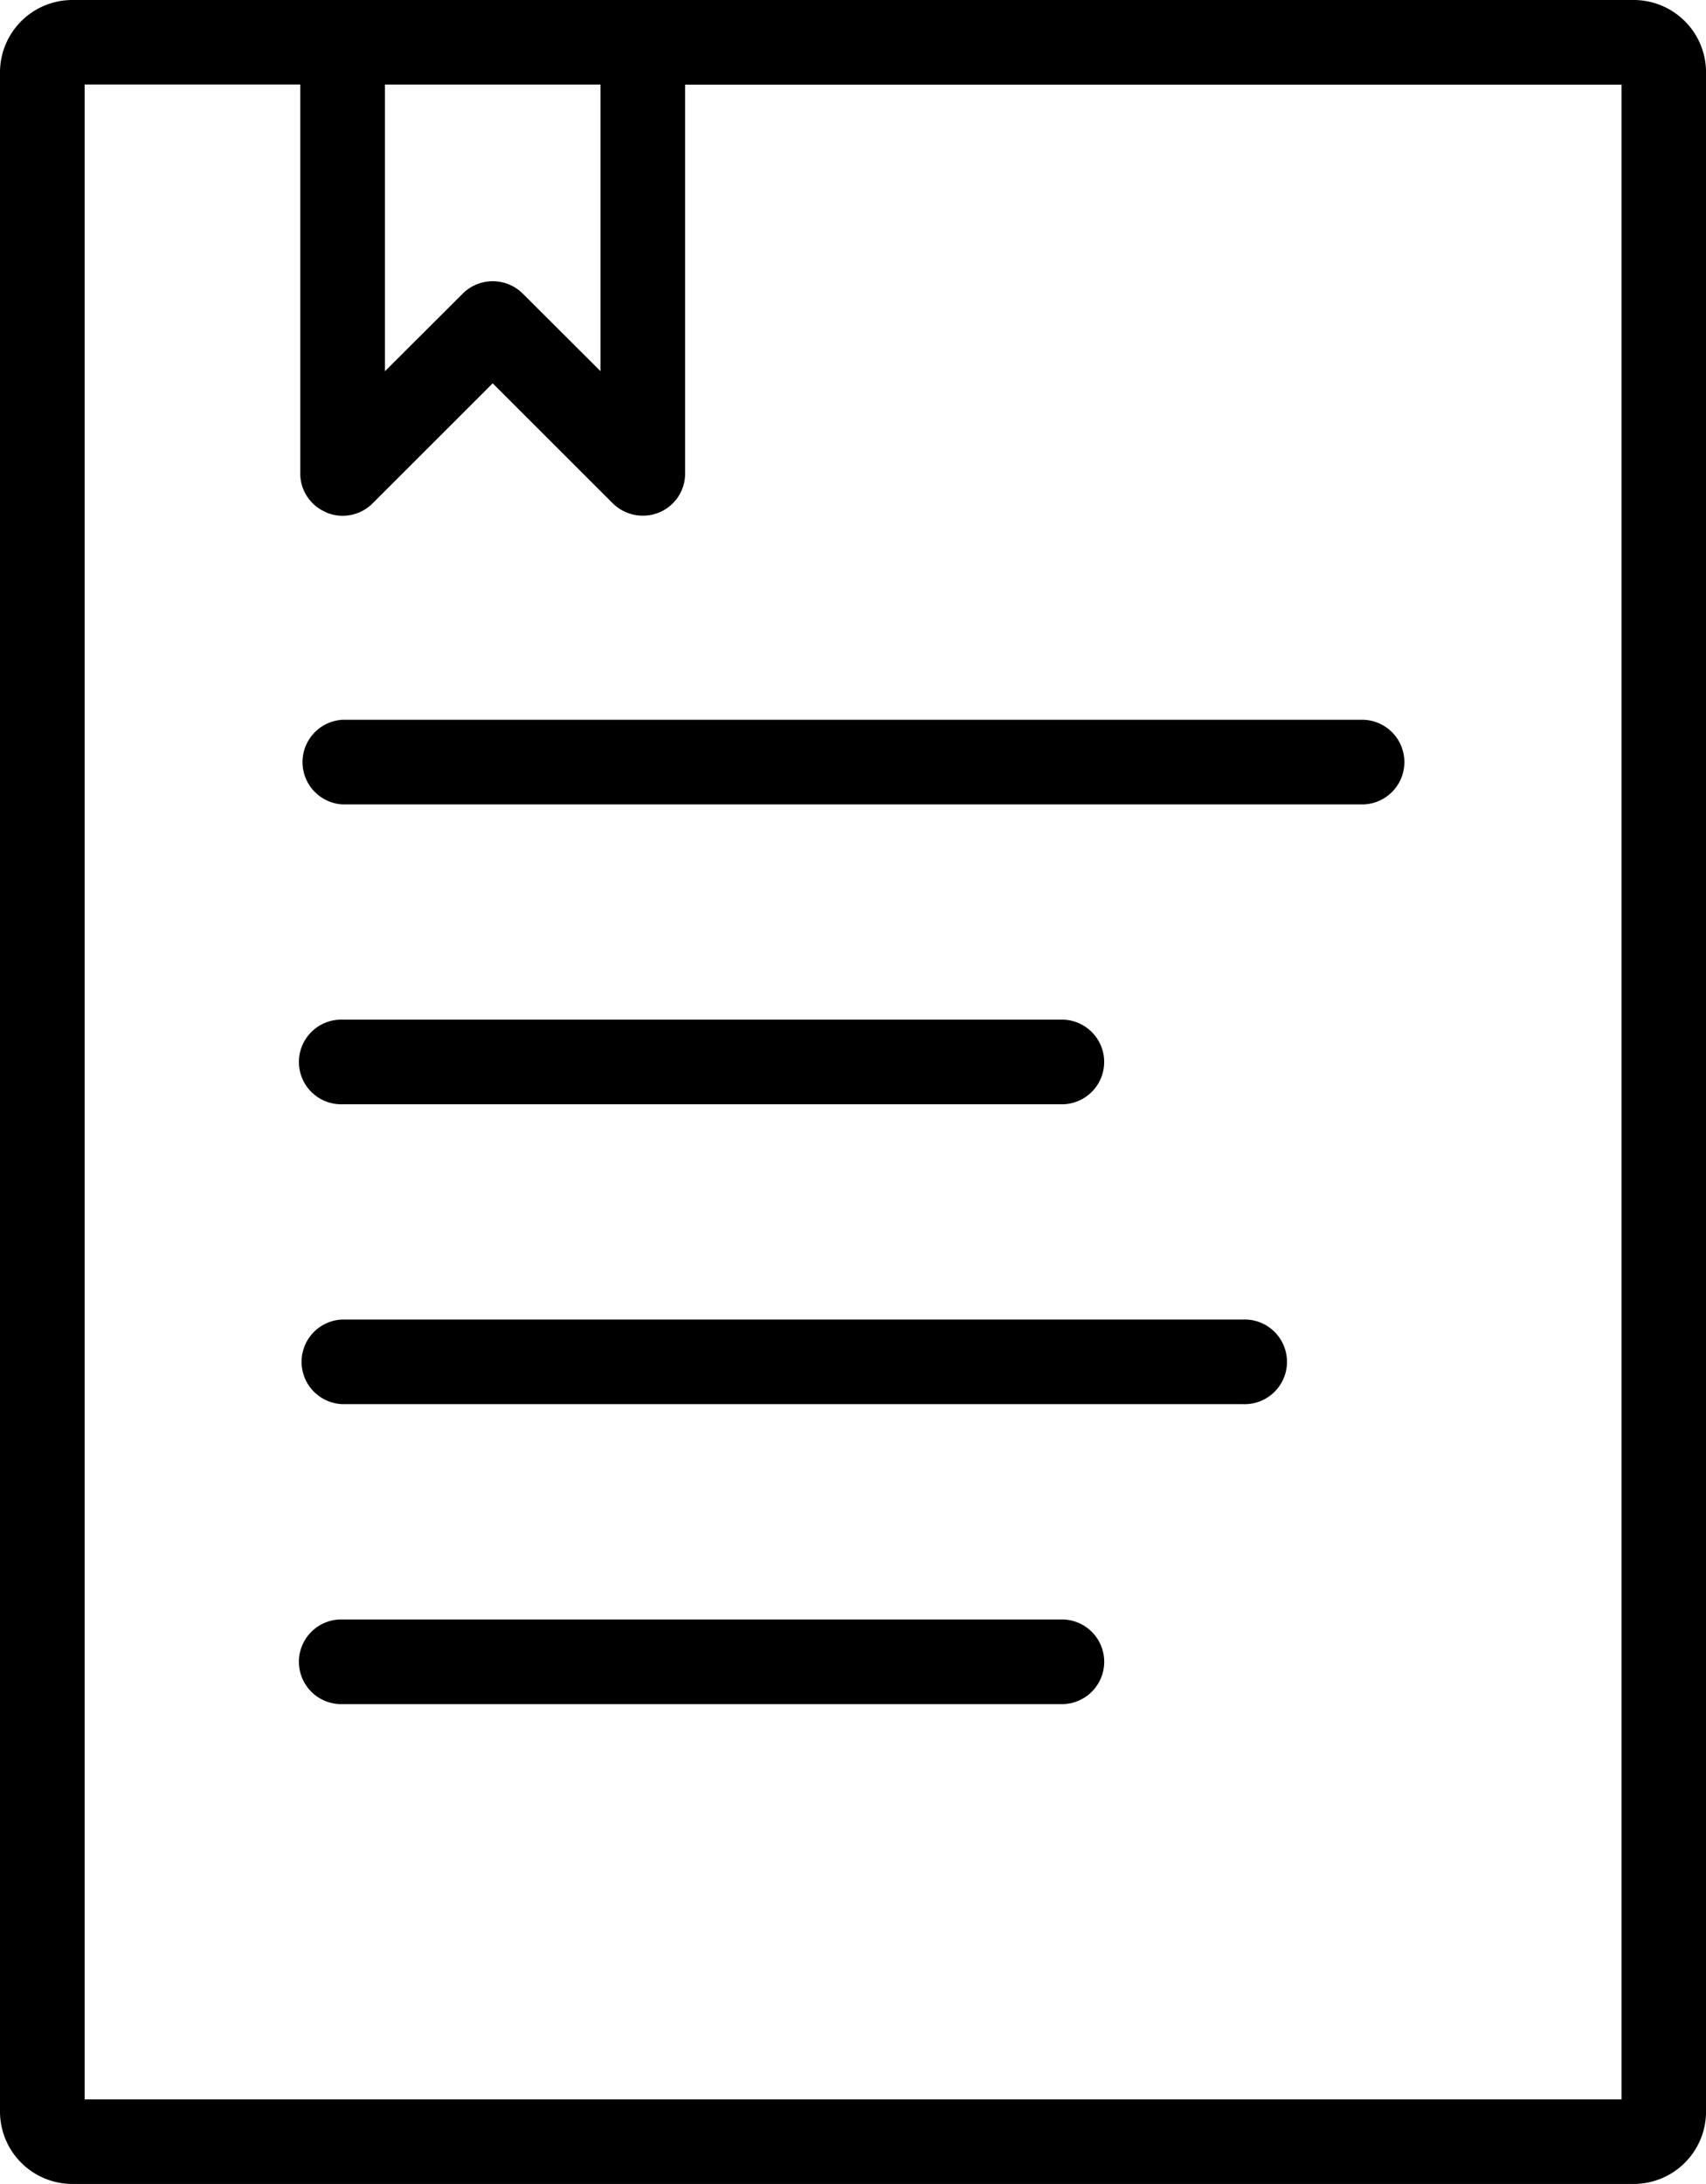
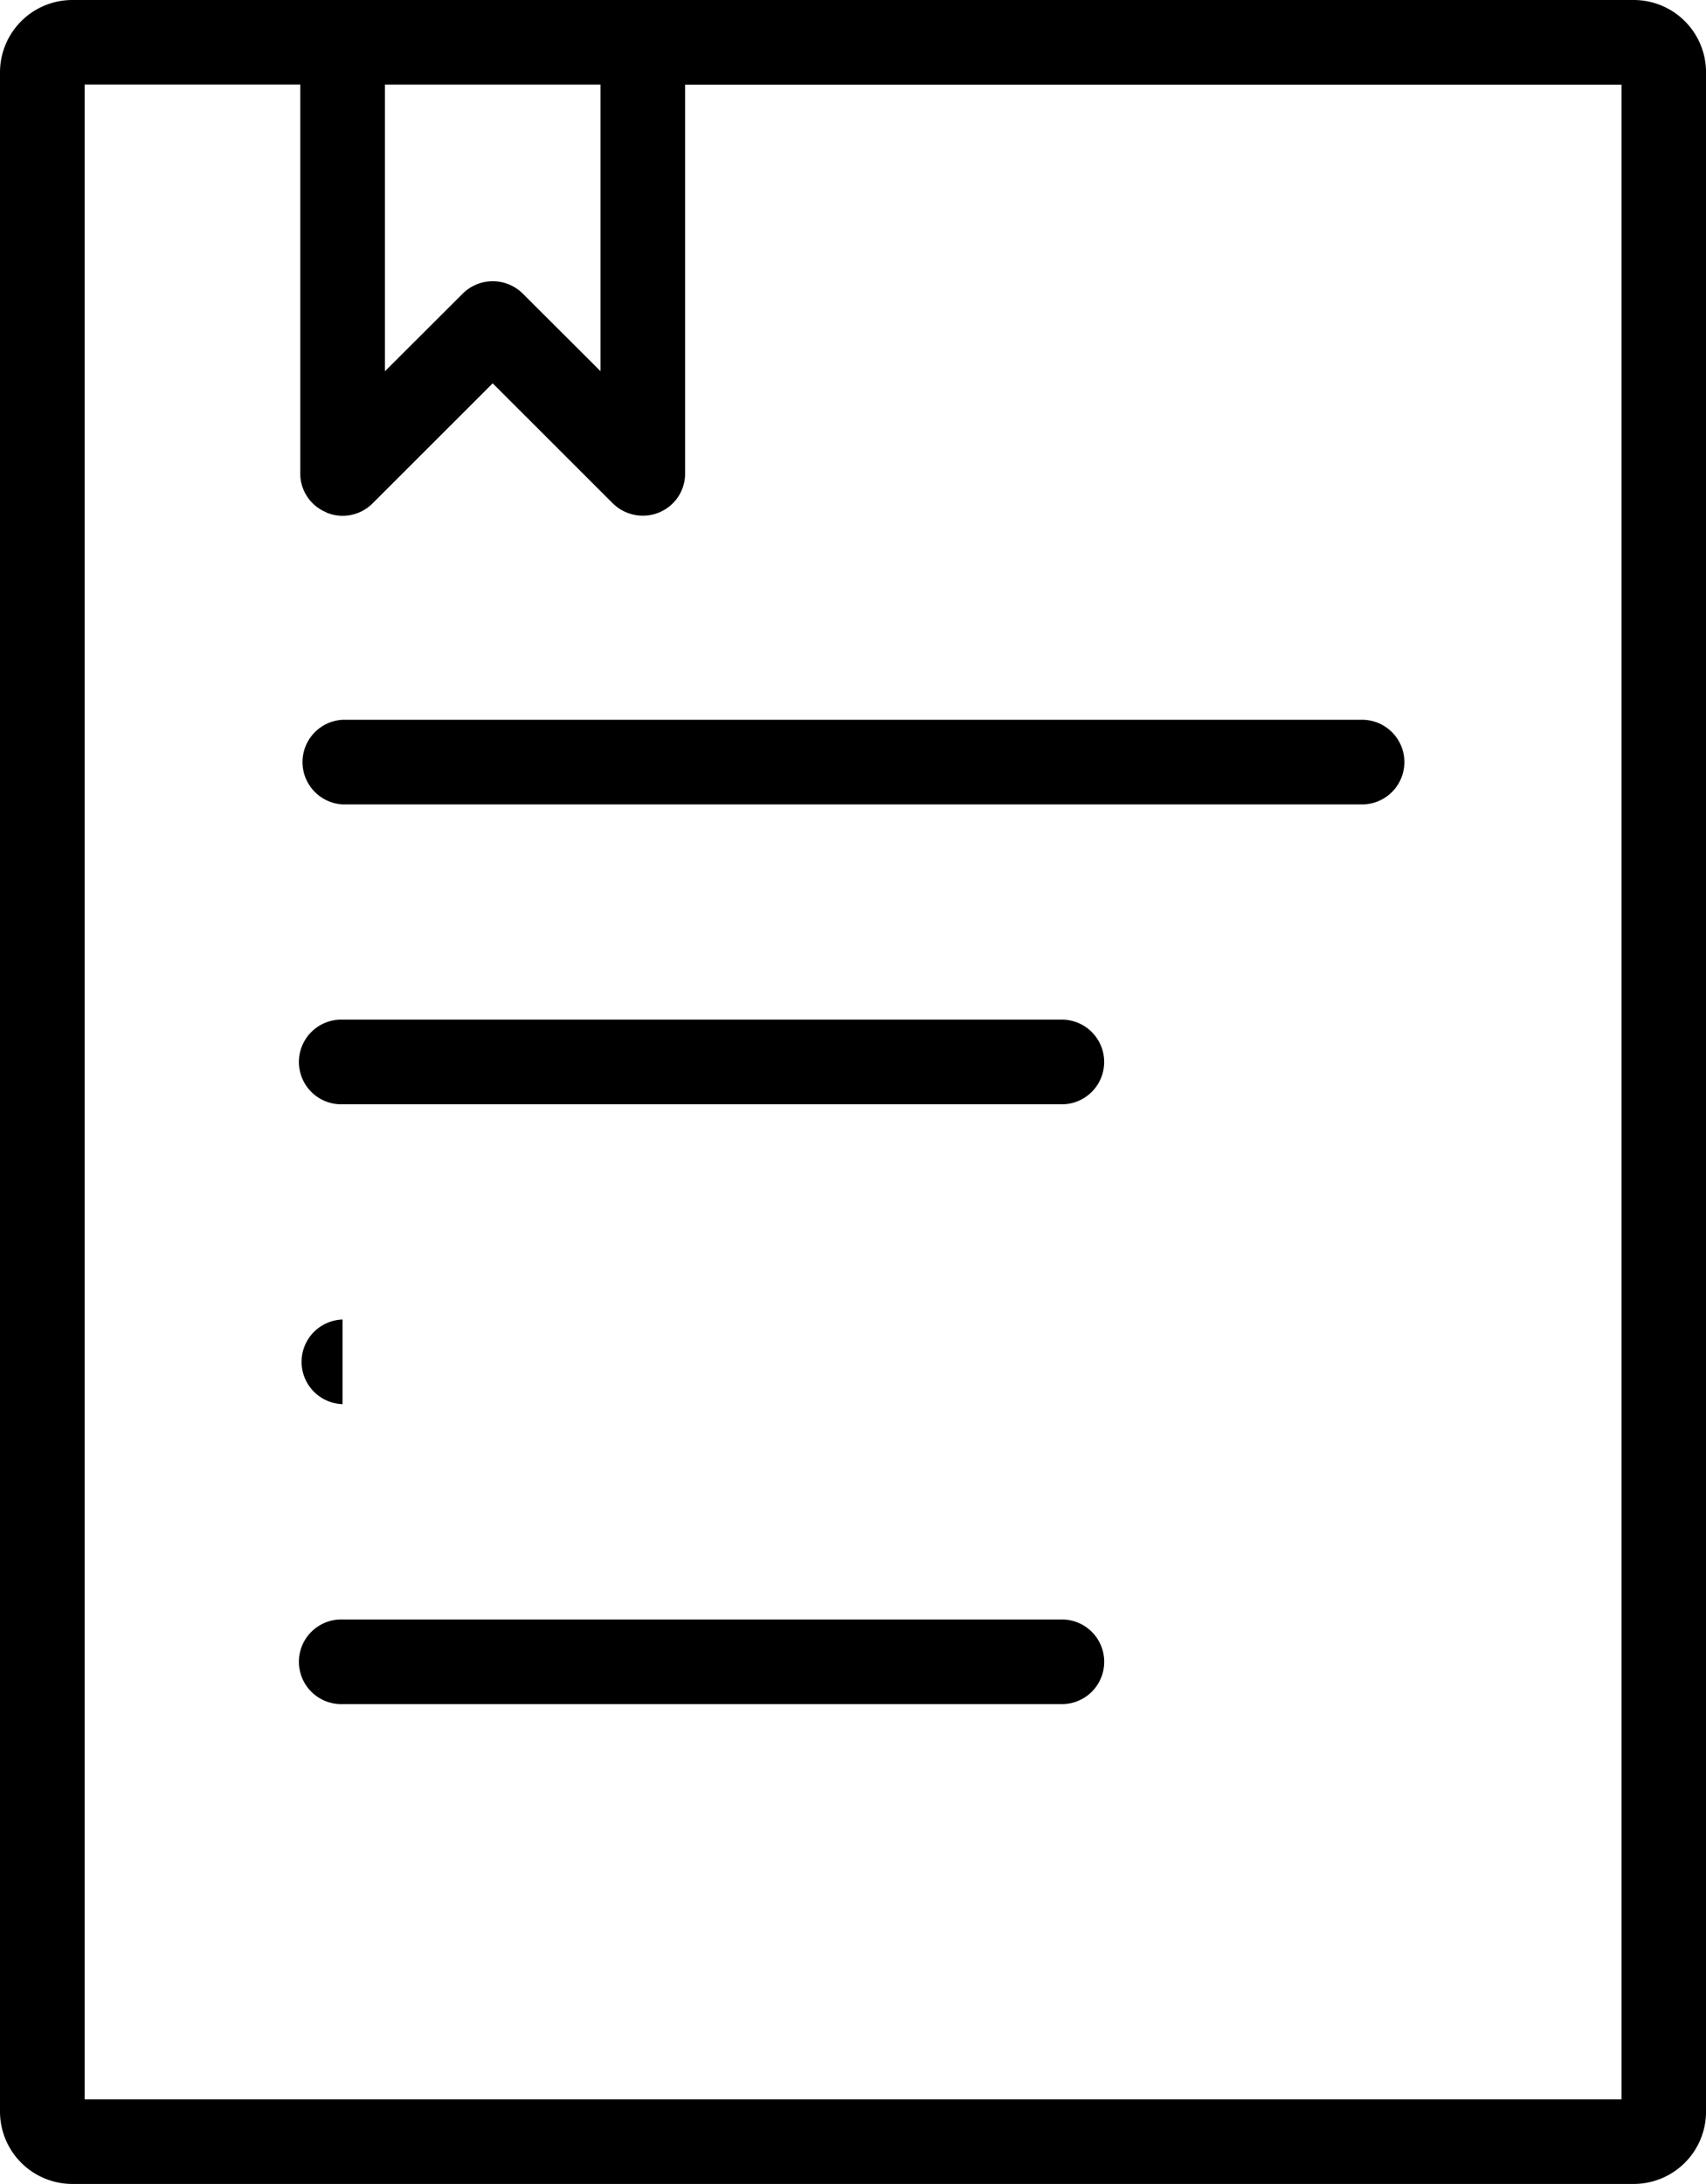
<svg xmlns="http://www.w3.org/2000/svg" width="40.626" height="52" viewBox="0 0 40.626 52">
-   <path d="M14.633,8.84V2.013H9.5V8.839l1.853-1.849a1.014,1.014,0,0,1,1.428,0l1.853,1.849ZM8.107,12.2a1,1,0,0,1-.624-.926V2.012H2.348V49.987h36.6V2.015h-22.3v9.26a1,1,0,0,1-.622.928,1.019,1.019,0,0,1-1.1-.218l-2.86-2.858-2.862,2.86a1.008,1.008,0,0,1-1.1.216ZM39.237,0a1.723,1.723,0,0,1,1.723,1.721V50.279A1.723,1.723,0,0,1,39.237,52H2.056A1.724,1.724,0,0,1,.333,50.277V1.723A1.724,1.724,0,0,1,2.056,0H39.237ZM8.491,19.153a1.009,1.009,0,0,1,0-2.015H32.8a1.008,1.008,0,0,1,0,2.015Zm0,7.14a1.008,1.008,0,1,1,0-2.015H25.651a1.008,1.008,0,0,1,0,2.015Zm0,7.14a1.008,1.008,0,0,1,0-2.015H29.941a1.008,1.008,0,1,1,0,2.015H8.491Zm17.161,5.127a1.008,1.008,0,0,1,0,2.015H8.491a1.008,1.008,0,1,1,0-2.015Z" transform="translate(-0.333)" fill-rule="evenodd" />
+   <path d="M14.633,8.84V2.013H9.5V8.839l1.853-1.849a1.014,1.014,0,0,1,1.428,0l1.853,1.849ZM8.107,12.2a1,1,0,0,1-.624-.926V2.012H2.348V49.987h36.6V2.015h-22.3v9.26a1,1,0,0,1-.622.928,1.019,1.019,0,0,1-1.1-.218l-2.86-2.858-2.862,2.86a1.008,1.008,0,0,1-1.1.216ZM39.237,0a1.723,1.723,0,0,1,1.723,1.721V50.279A1.723,1.723,0,0,1,39.237,52H2.056A1.724,1.724,0,0,1,.333,50.277V1.723A1.724,1.724,0,0,1,2.056,0H39.237ZM8.491,19.153a1.009,1.009,0,0,1,0-2.015H32.8a1.008,1.008,0,0,1,0,2.015Zm0,7.14a1.008,1.008,0,1,1,0-2.015H25.651a1.008,1.008,0,0,1,0,2.015Zm0,7.14a1.008,1.008,0,0,1,0-2.015H29.941H8.491Zm17.161,5.127a1.008,1.008,0,0,1,0,2.015H8.491a1.008,1.008,0,1,1,0-2.015Z" transform="translate(-0.333)" fill-rule="evenodd" />
</svg>